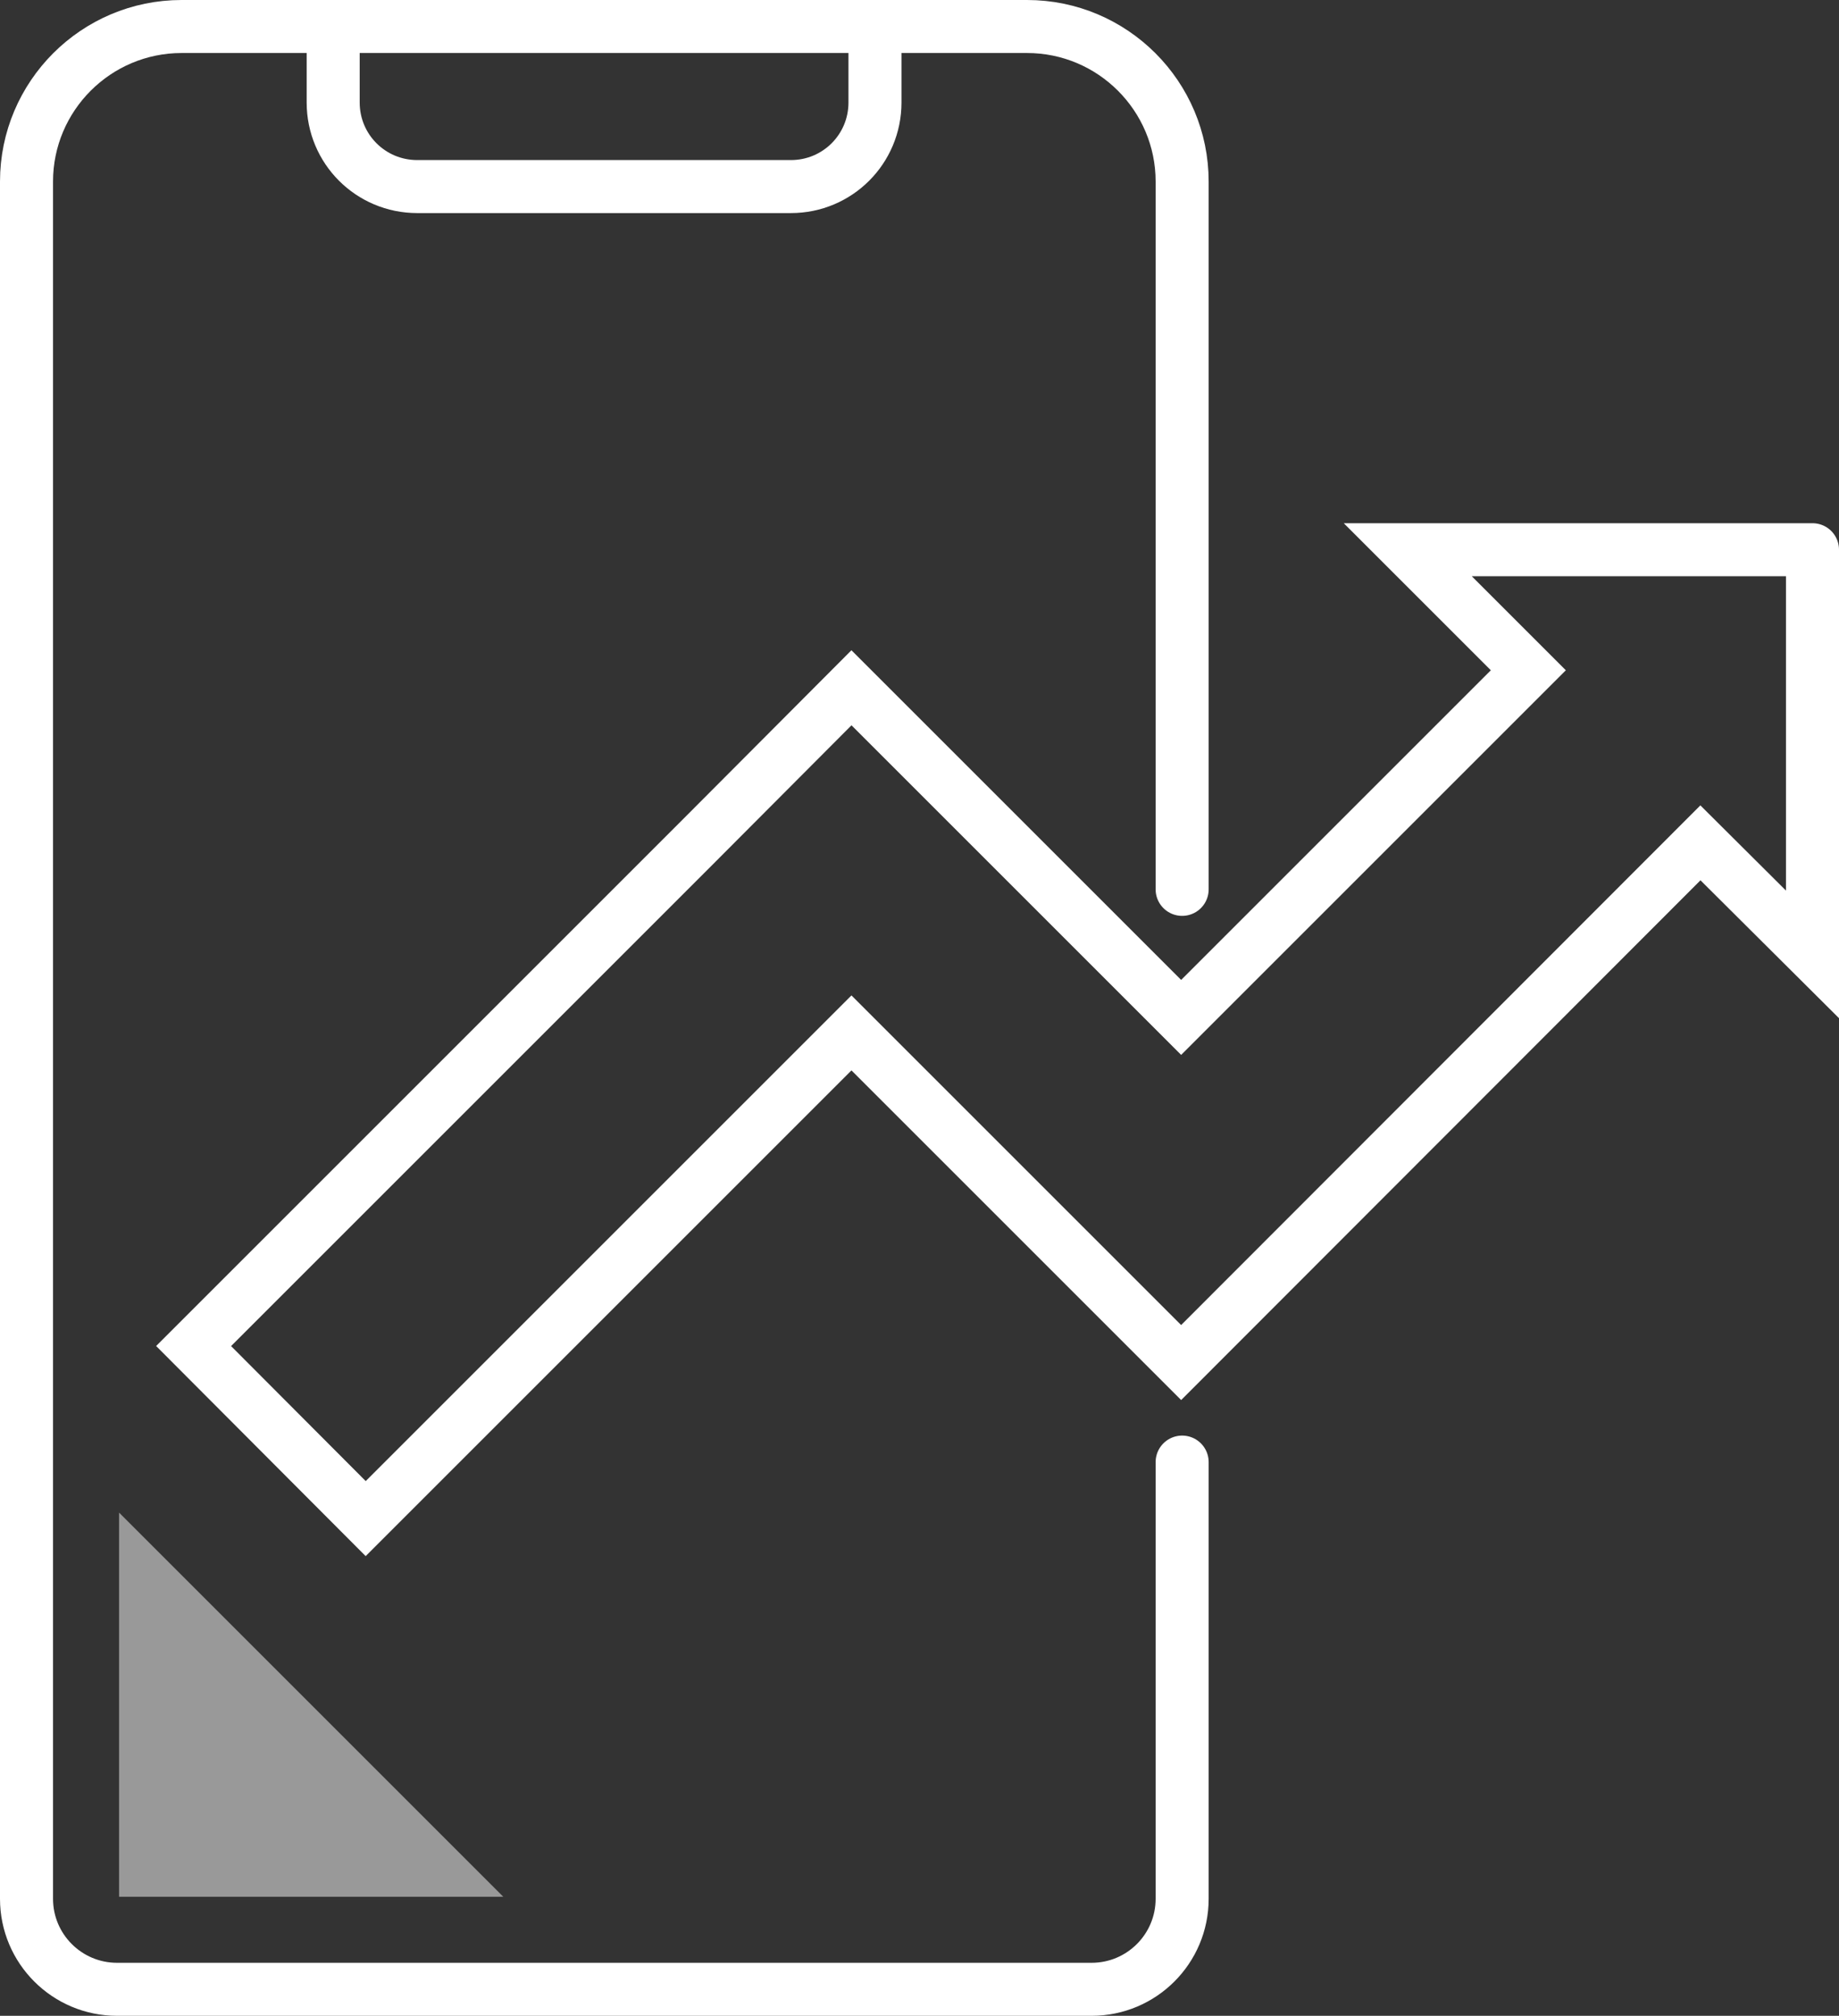
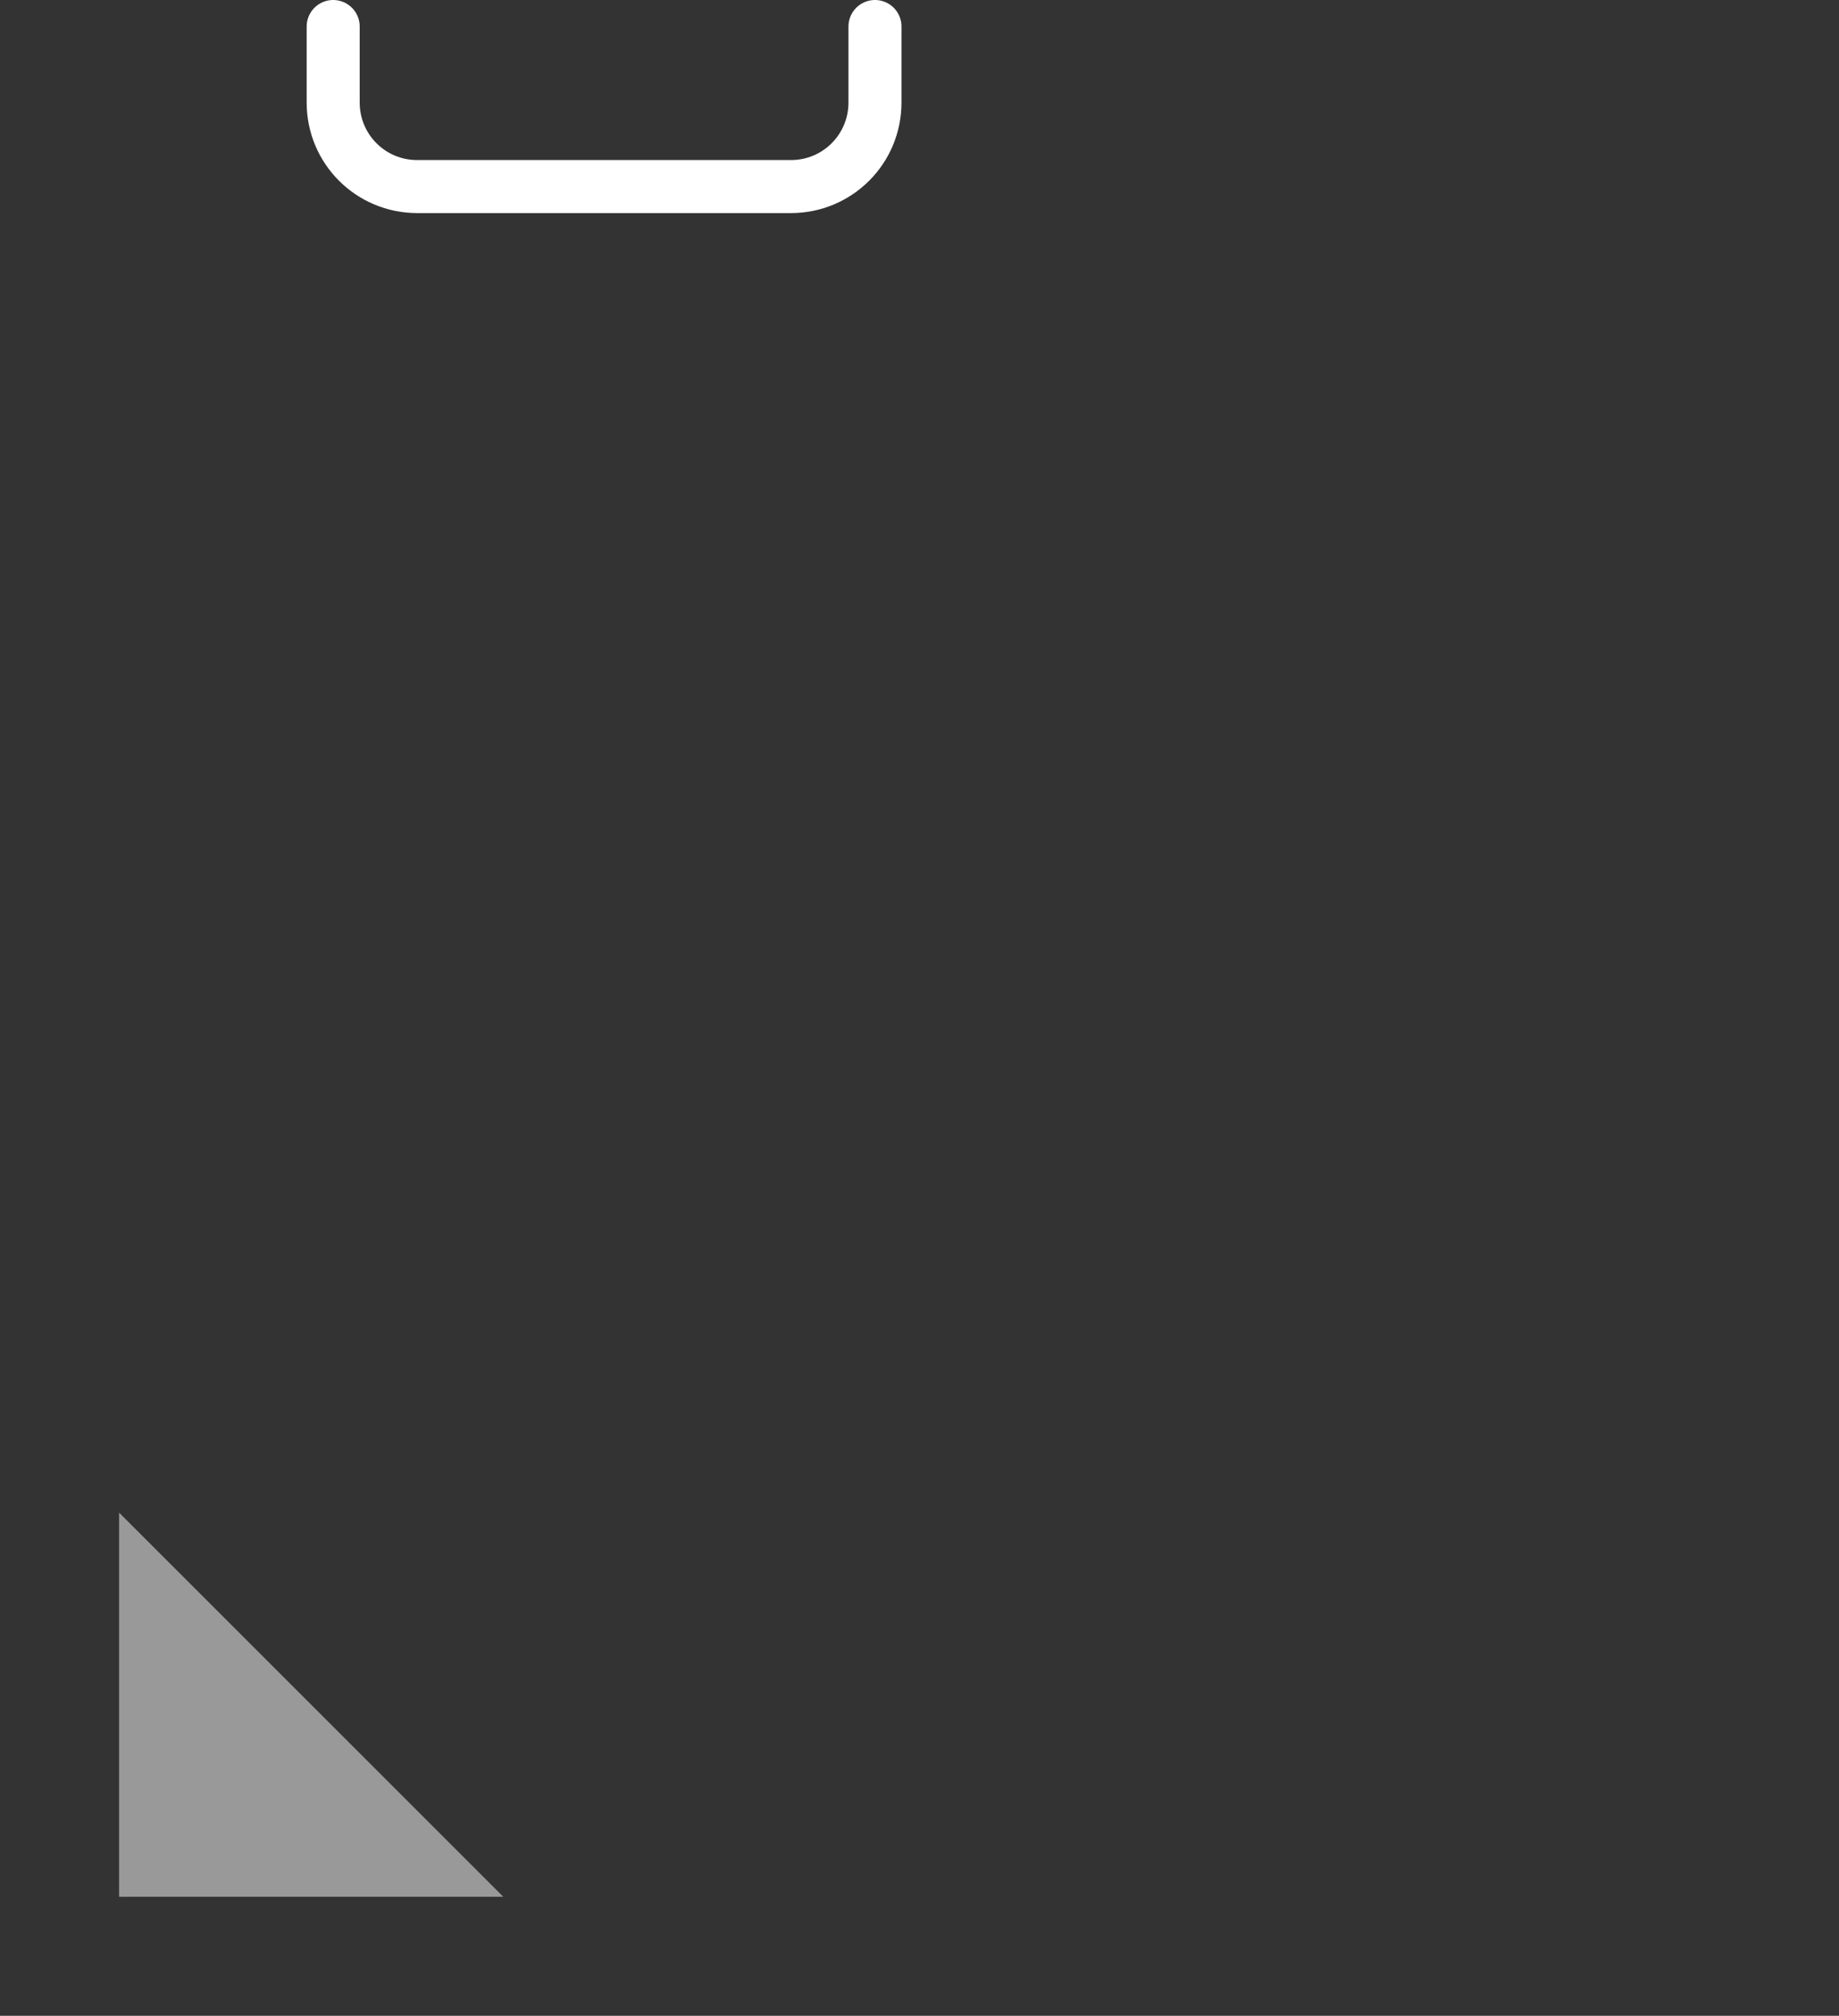
<svg xmlns="http://www.w3.org/2000/svg" id="Layer_1" viewBox="0 0 36.76 40.3">
  <rect x="0" y="0" width="36.76" height="40.3" fill="#333333" stroke="none" />
  <defs>
    <style>.cls-1{fill:#fff;opacity:.5;stroke-width:0px;}.cls-2{fill:none;stroke:#fff;stroke-linecap:round;stroke-miterlimit:10;stroke-width:1.06px;}</style>
  </defs>
-   <path class="cls-2" d="M23.63,29.23v8.73c0,1-.81,1.81-1.81,1.81H2.34c-1,0-1.81-.81-1.81-1.81V3.63C.53,1.92,1.92.53,3.63.53h16.9c1.71,0,3.1,1.39,3.1,3.1v14.15" />
  <path class="cls-2" d="M6.66.53v1.52c0,.93.75,1.68,1.68,1.68h7.47c.93,0,1.68-.75,1.68-1.68V.53" />
-   <polyline class="cls-2" points="36.23 10.99 28.14 10.99 30.55 13.4 23.61 20.34 17.02 13.75 13.94 16.84 13.94 16.84 3.87 26.91 7.31 30.36 17.02 20.65 23.61 27.24 33.99 16.85 36.23 19.08 36.23 10.99" />
  <polygon class="cls-1" points="10.06 37.92 2.38 30.24 2.38 37.92 10.06 37.92" />
</svg>